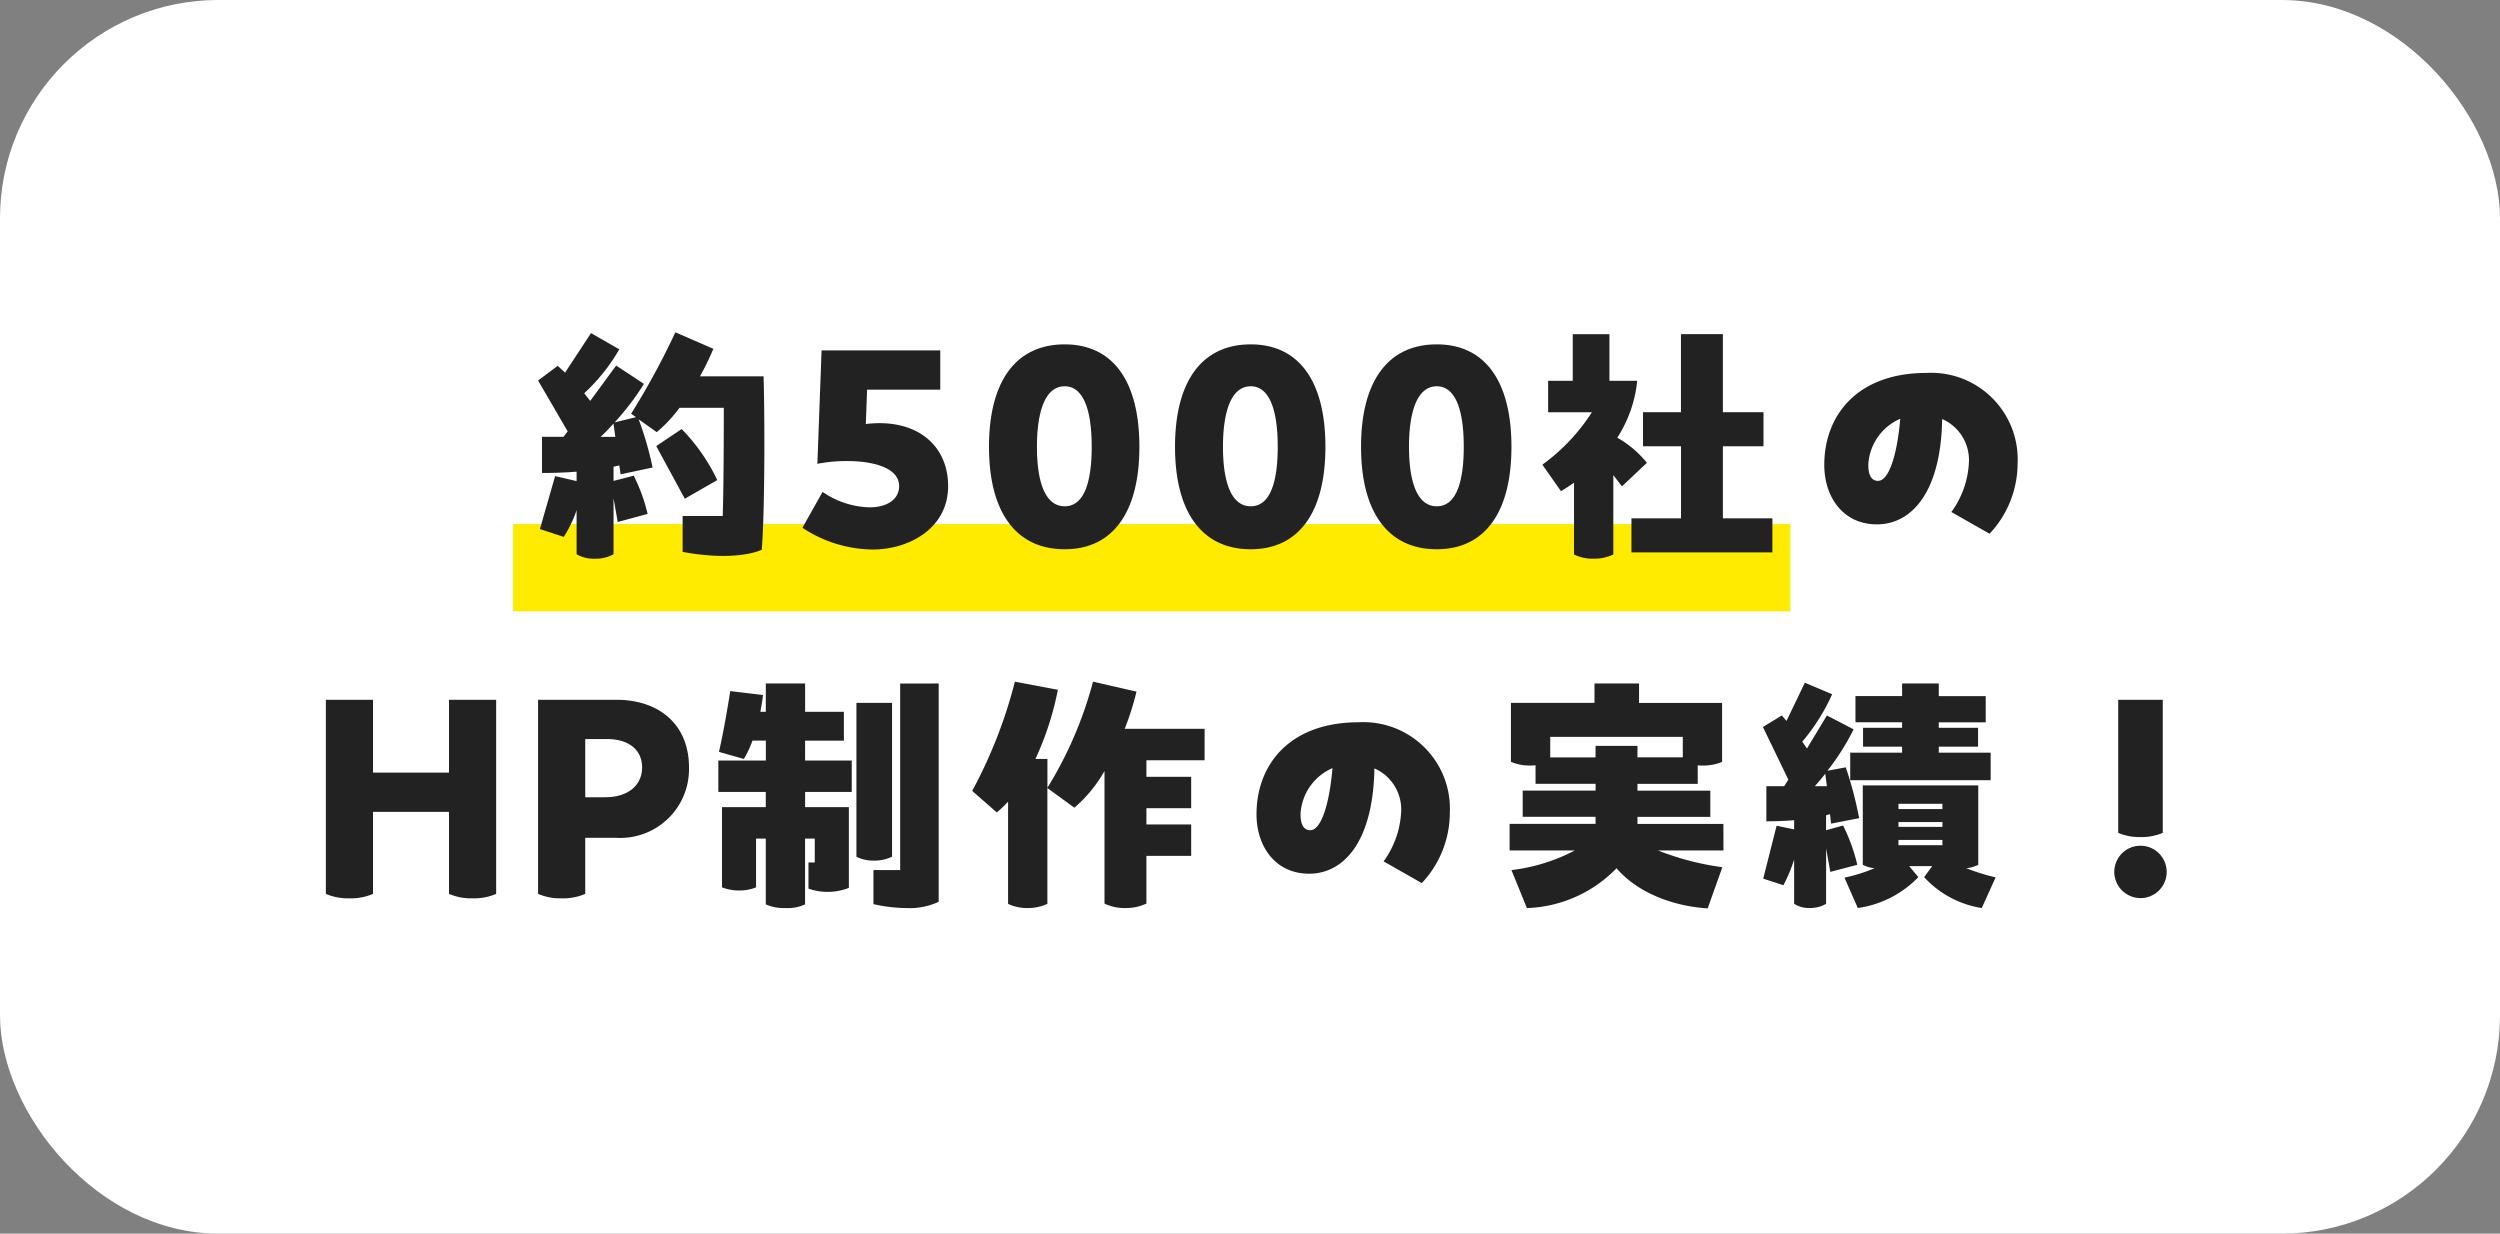
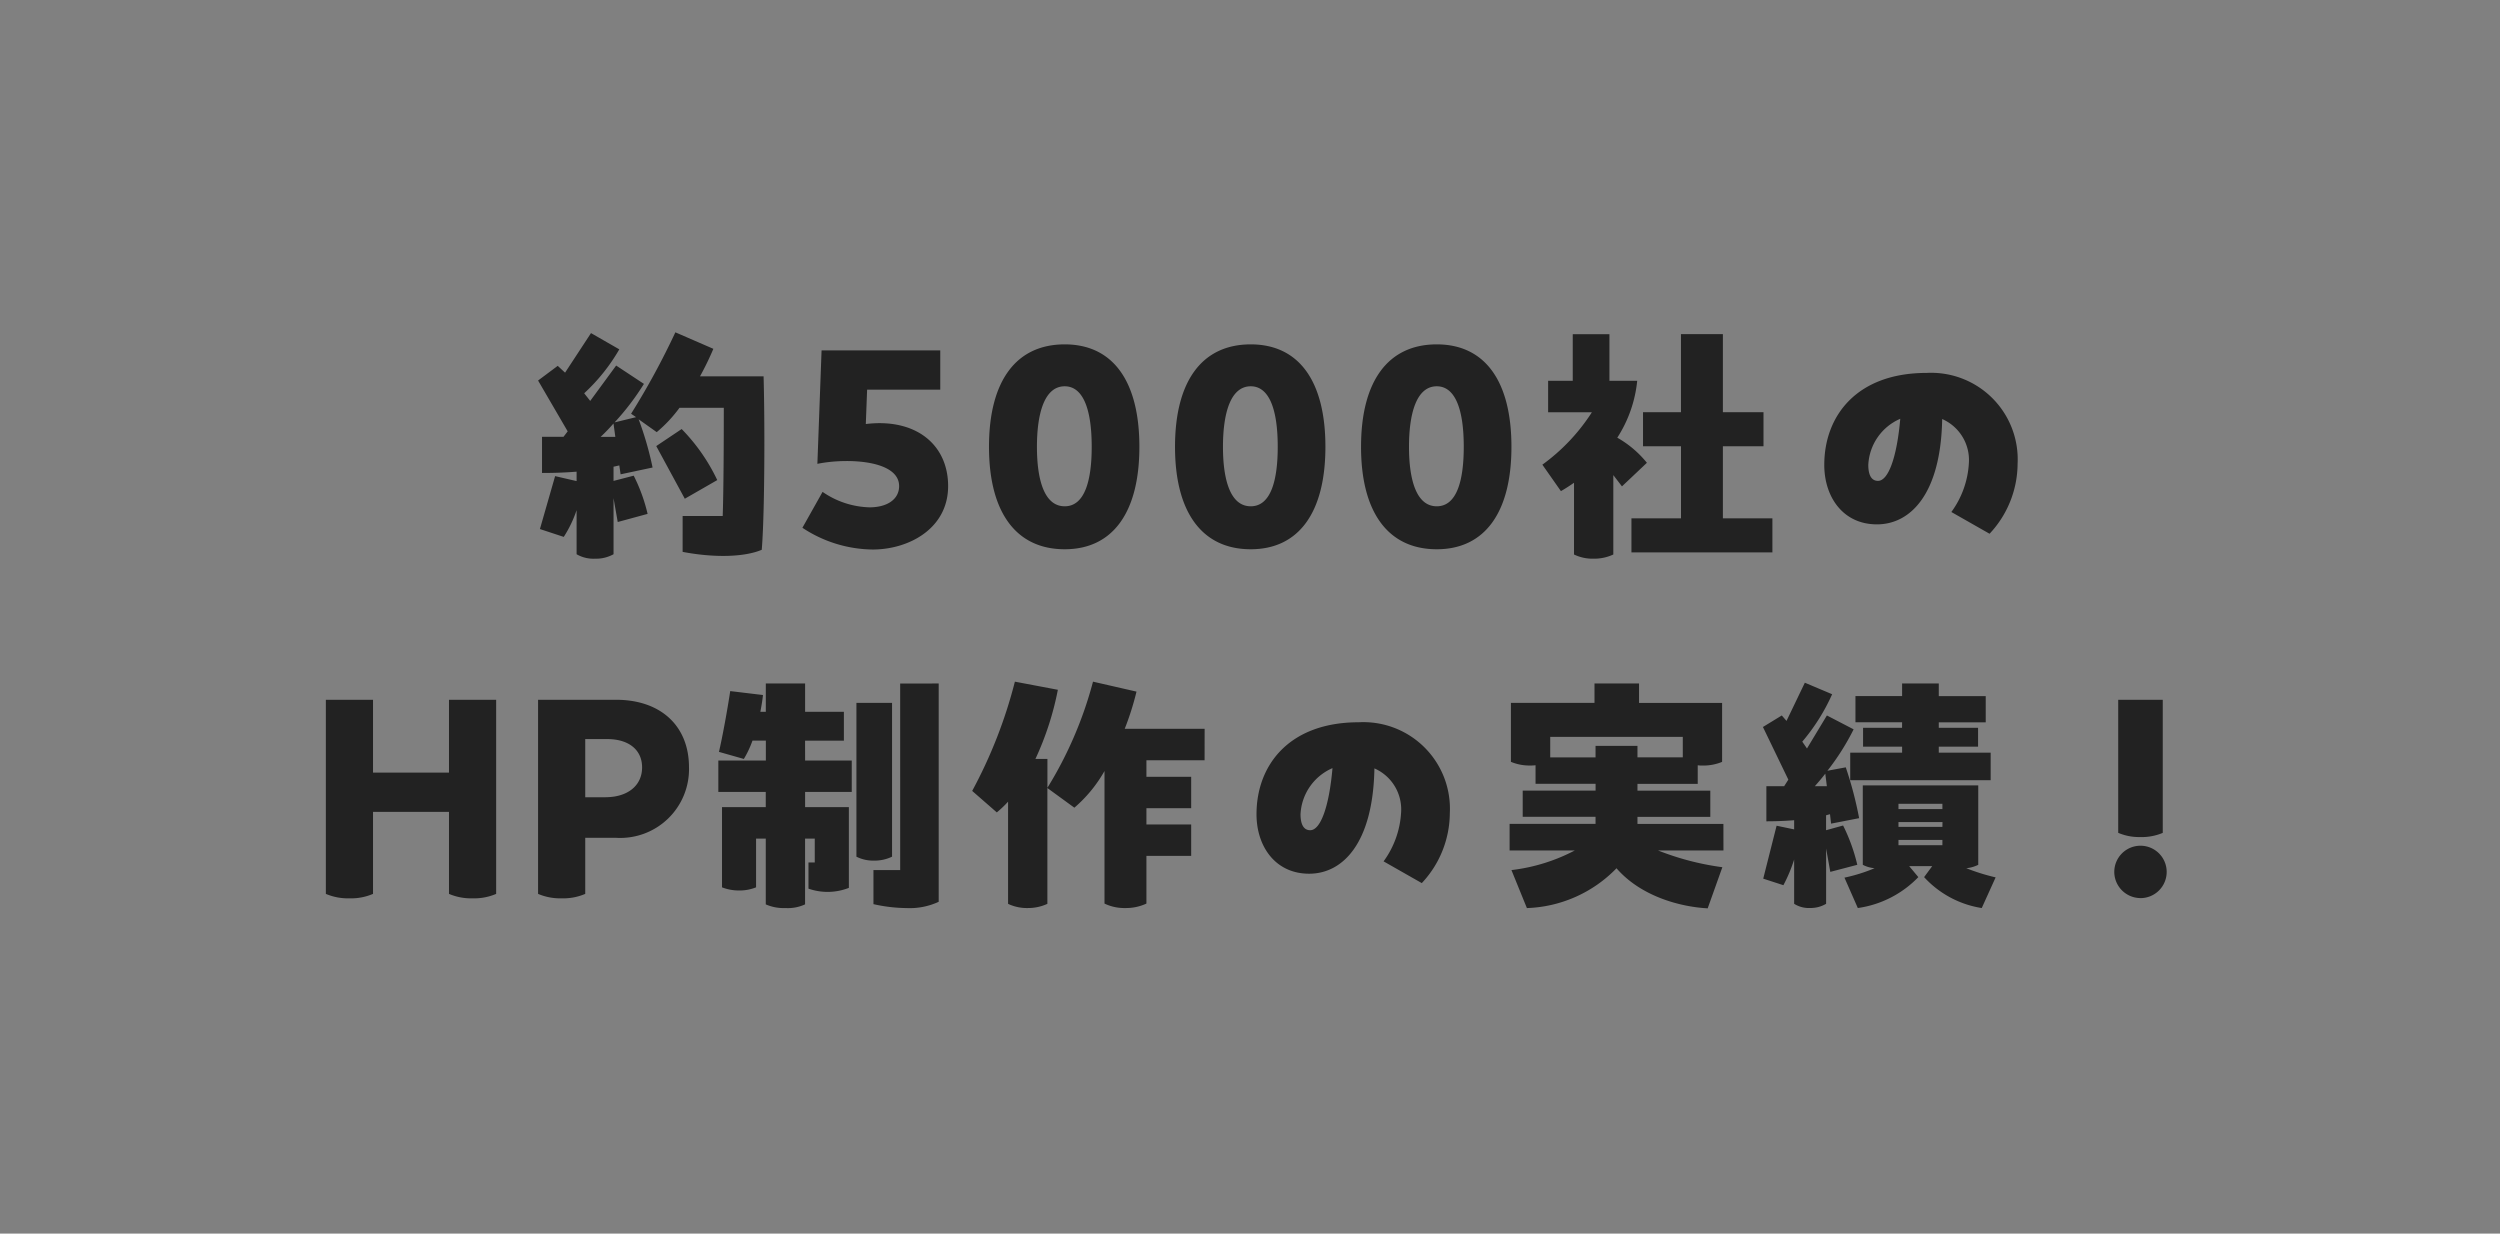
<svg xmlns="http://www.w3.org/2000/svg" width="229" height="113" viewBox="0 0 229 113">
  <rect x="0" y="0" width="229" height="113" fill="#808080" stroke="none" />
  <g id="グループ_1" data-name="グループ 1" transform="translate(-90 -85)">
-     <rect id="長方形_2" data-name="長方形 2" width="229" height="113" rx="20" transform="translate(90 85)" fill="#fff" />
-     <rect id="長方形_3784" data-name="長方形 3784" width="117" height="8" transform="translate(137 133)" fill="#ffeb00" />
    <path id="パス_43883" data-name="パス 43883" d="M-53.88-15.528a26.466,26.466,0,0,0,1.224-2.52l-3.48-1.512A69.354,69.354,0,0,1-60.192-12.1l.456.312-1.968.48a23.352,23.352,0,0,0,2.688-3.528l-2.544-1.68-2.376,3.24-.552-.7A17.107,17.107,0,0,0-61.272-18l-2.592-1.488-2.376,3.624-.672-.624-1.8,1.344L-66-10.488l-.384.5h-1.968v3.312c.912,0,2.016-.024,3.168-.12v.864l-1.968-.456-1.392,4.848,2.184.72a10.88,10.88,0,0,0,1.176-2.448V.768a3.062,3.062,0,0,0,1.68.408A3.319,3.319,0,0,0-61.8.768V-4.368l.384,2.184,2.736-.744a15.58,15.58,0,0,0-1.272-3.5l-1.848.48v-1.3l.528-.12.12.816,2.928-.624A30.048,30.048,0,0,0-59.5-11.592l1.656,1.176a12.564,12.564,0,0,0,2.088-2.232H-51.7c0,3.576-.024,7.68-.1,9.912h-3.672V.552c3.024.576,5.736.456,7.248-.192.168-1.992.24-5.976.24-9.816,0-2.208-.024-4.392-.072-6.072Zm-9.1,5.544c.48-.456.864-.864,1.176-1.224l.168,1.224Zm10.68,3.96A17.178,17.178,0,0,0-55.56-10.7l-2.328,1.56,2.616,4.824Zm13.608-5.136.12-3.144h6.7v-3.6H-42.744l-.384,10.392c2.688-.552,7.488-.36,7.488,2.04,0,1.2-1.08,1.944-2.712,1.944a7.908,7.908,0,0,1-4.3-1.416L-44.5-1.656A11.854,11.854,0,0,0-38.064.336c3.312,0,6.912-1.92,6.912-5.808C-31.152-9.288-34.128-11.712-38.688-11.16ZM-20.472.312c4.392,0,6.84-3.36,6.84-9.384,0-6.048-2.448-9.384-6.84-9.384-4.44,0-6.936,3.336-6.936,9.384C-27.408-3.048-24.912.312-20.472.312Zm0-3.936c-1.872,0-2.544-2.424-2.544-5.448s.672-5.544,2.544-5.544c1.608,0,2.472,1.92,2.472,5.544C-18-6.072-18.6-3.624-20.472-3.624ZM-3.432.312c4.392,0,6.84-3.36,6.84-9.384,0-6.048-2.448-9.384-6.84-9.384-4.44,0-6.936,3.336-6.936,9.384C-10.368-3.048-7.872.312-3.432.312Zm0-3.936c-1.872,0-2.544-2.424-2.544-5.448s.672-5.544,2.544-5.544c1.608,0,2.472,1.92,2.472,5.544C-.96-6.072-1.56-3.624-3.432-3.624ZM13.608.312c4.392,0,6.84-3.36,6.84-9.384,0-6.048-2.448-9.384-6.84-9.384-4.44,0-6.936,3.336-6.936,9.384C6.672-3.048,9.168.312,13.608.312Zm0-3.936c-1.872,0-2.544-2.424-2.544-5.448s.672-5.544,2.544-5.544c1.608,0,2.472,1.92,2.472,5.544C16.08-6.072,15.48-3.624,13.608-3.624ZM32.856-7.608a9.516,9.516,0,0,0-2.712-2.3,11.738,11.738,0,0,0,1.824-5.208H29.424v-4.272h-3.36v4.272H23.808v2.88h4.008a17.728,17.728,0,0,1-4.536,4.8l1.7,2.424c.456-.264.816-.5,1.2-.768V.792a3.923,3.923,0,0,0,1.8.384,4.148,4.148,0,0,0,1.8-.384V-6.48l.792,1.032Zm6.96,5.088v-6.6h3.72v-3.12h-3.72v-7.152h-3.84v7.152H32.5v3.12h3.48v6.6H31.44V.6H44.352V-2.52ZM58.464-15.84c-6.36,0-9.36,3.912-9.36,8.424,0,2.952,1.728,5.448,4.824,5.448,3.072,0,5.856-2.784,5.976-9.648a4.1,4.1,0,0,1,2.448,3.984A8.358,8.358,0,0,1,60.744-3.1l3.5,1.992a9.426,9.426,0,0,0,2.568-6.408A7.929,7.929,0,0,0,58.464-15.84Zm-4.44,9.888c-.7,0-.888-.72-.888-1.464a4.853,4.853,0,0,1,2.928-4.224C55.752-8.064,54.96-5.952,54.024-5.952ZM-76.872,14.1v6.672h-6.96V14.1h-4.32V31.88a5.175,5.175,0,0,0,2.16.408,5.1,5.1,0,0,0,2.16-.408V24.368h6.96V31.88a5.175,5.175,0,0,0,2.16.408,5.1,5.1,0,0,0,2.16-.408V14.1Zm15.312,0h-7.152V31.88a5.175,5.175,0,0,0,2.16.408,5.1,5.1,0,0,0,2.16-.408V26.744h2.832a6.3,6.3,0,0,0,6.672-6.456C-54.888,16.448-57.528,14.1-61.56,14.1Zm-.96,8.928h-1.872V17.7h2.016c1.968,0,3.192.984,3.192,2.592C-59.184,22.016-60.576,23.024-62.52,23.024Zm18.264-5.184H-40.7V15.2h-3.552V12.608h-3.6V15.2h-.5c.12-.624.192-1.08.24-1.536l-3-.36c-.24,1.608-.7,4.152-1.032,5.568l2.28.648a9.167,9.167,0,0,0,.792-1.68h1.224v1.824H-52.2v2.88h4.344v1.392h-4.008V31.28a4.207,4.207,0,0,0,1.56.288,4.017,4.017,0,0,0,1.56-.288V26.816h.888V32.84a4.021,4.021,0,0,0,1.8.336,3.718,3.718,0,0,0,1.8-.336V26.816h.888V29h-.576v2.4a5.308,5.308,0,0,0,3.7-.072V23.936h-4.008V22.544h4.272v-2.88h-4.272Zm8.712-5.232V29.7h-2.448v3.12a14.37,14.37,0,0,0,3.048.36,6.282,6.282,0,0,0,2.928-.576V12.608Zm-.744,15.864V14.384h-3.264V28.472a3.416,3.416,0,0,0,1.632.36A3.7,3.7,0,0,0-36.288,28.472ZM-7.656,16.76h-7.32a25.993,25.993,0,0,0,1.08-3.408l-3.984-.912a35.947,35.947,0,0,1-4.176,9.72V19.52h-1.1A27.254,27.254,0,0,0-21.1,13.184l-3.936-.744a43.637,43.637,0,0,1-3.912,10.008l2.256,1.968a9.879,9.879,0,0,0,1.032-.984v9.36a4,4,0,0,0,1.8.384,4.227,4.227,0,0,0,1.8-.384V22.184l2.472,1.8a12.532,12.532,0,0,0,2.76-3.36V32.768a4.207,4.207,0,0,0,1.92.408,4.428,4.428,0,0,0,1.92-.408V28.4h4.1V25.52h-4.1V24.032h4.1v-2.88h-4.1V19.64h5.328Zm14.112-.6c-6.36,0-9.36,3.912-9.36,8.424,0,2.952,1.728,5.448,4.824,5.448,3.072,0,5.856-2.784,5.976-9.648a4.1,4.1,0,0,1,2.448,3.984A8.358,8.358,0,0,1,8.736,28.9l3.5,1.992a9.426,9.426,0,0,0,2.568-6.408A7.929,7.929,0,0,0,6.456,16.16Zm-4.44,9.888c-.7,0-.888-.72-.888-1.464A4.853,4.853,0,0,1,4.056,20.36C3.744,23.936,2.952,26.048,2.016,26.048Zm37.848-.576H31.992v-.648h6.672v-2.4H31.992V21.8h5.52V20.1a2.912,2.912,0,0,0,.432.024,4.461,4.461,0,0,0,1.8-.336v-5.4H32.136V12.608h-4.08v1.776H20.4v5.4a4.38,4.38,0,0,0,1.8.336,3.06,3.06,0,0,0,.456-.024v1.7h5.5v.624H21.48v2.4h6.672v.648H20.28V27.9h5.976a16.63,16.63,0,0,1-5.808,1.8l1.416,3.48a11.982,11.982,0,0,0,8.208-3.648c2.16,2.5,5.688,3.528,8.352,3.672l1.344-3.768a24.947,24.947,0,0,1-5.9-1.536h6ZM24,19.376V17.5H36.144v1.872H31.992V18.32h-3.84v1.056Zm28.128,9.84a16.46,16.46,0,0,0-1.3-3.6l-1.56.432V24.68l.36-.1.1.864,2.568-.5a34.118,34.118,0,0,0-1.224-4.656l-1.68.312a22.111,22.111,0,0,0,2.4-3.792l-2.448-1.272L47.52,18.56l-.432-.624a18.084,18.084,0,0,0,2.736-4.344l-2.5-1.056-1.68,3.5-.432-.5-1.728,1.056,2.328,4.824-.384.6H43.8v3.216c.744,0,1.584-.024,2.544-.1v.84l-1.608-.336-1.224,4.848,1.848.6a14,14,0,0,0,.984-2.352v4.056a2.508,2.508,0,0,0,1.464.384,2.782,2.782,0,0,0,1.464-.384V27.728l.384,2.136Zm4.1-12.552H52.656v1.728h3.576v.552H51.48v2.52H64.344v-2.52H59.592v-.552h3.6V16.664h-3.6v-.5h4.3v-2.4h-4.3V12.608h-3.36V13.76H51.96v2.4h4.272Zm-7.032,4.2.144,1.152h-1.1C48.576,21.632,48.864,21.3,49.2,20.864Zm12.912,8.664a3.12,3.12,0,0,0,1.1-.312V21.944H52.632v7.272a2.855,2.855,0,0,0,1.08.312,15.118,15.118,0,0,1-2.76.864l1.224,2.784a9.563,9.563,0,0,0,5.544-2.832l-.84-1.008h2.112l-.744,1.008a9.057,9.057,0,0,0,5.28,2.832L64.8,30.368A19.043,19.043,0,0,1,62.112,29.528Zm-2.184-5.9v.48H55.9v-.48Zm0,2.112H55.9V25.3h4.032Zm0,1.2v.48H55.9v-.48Zm18.144-.264a4.99,4.99,0,0,0,2.04-.384V14.1h-4.08V26.288A4.837,4.837,0,0,0,78.072,26.672Zm0,5.592a2.4,2.4,0,1,0-2.4-2.4A2.407,2.407,0,0,0,78.072,32.264Z" transform="translate(208 135)" fill="#222" />
  </g>
</svg>